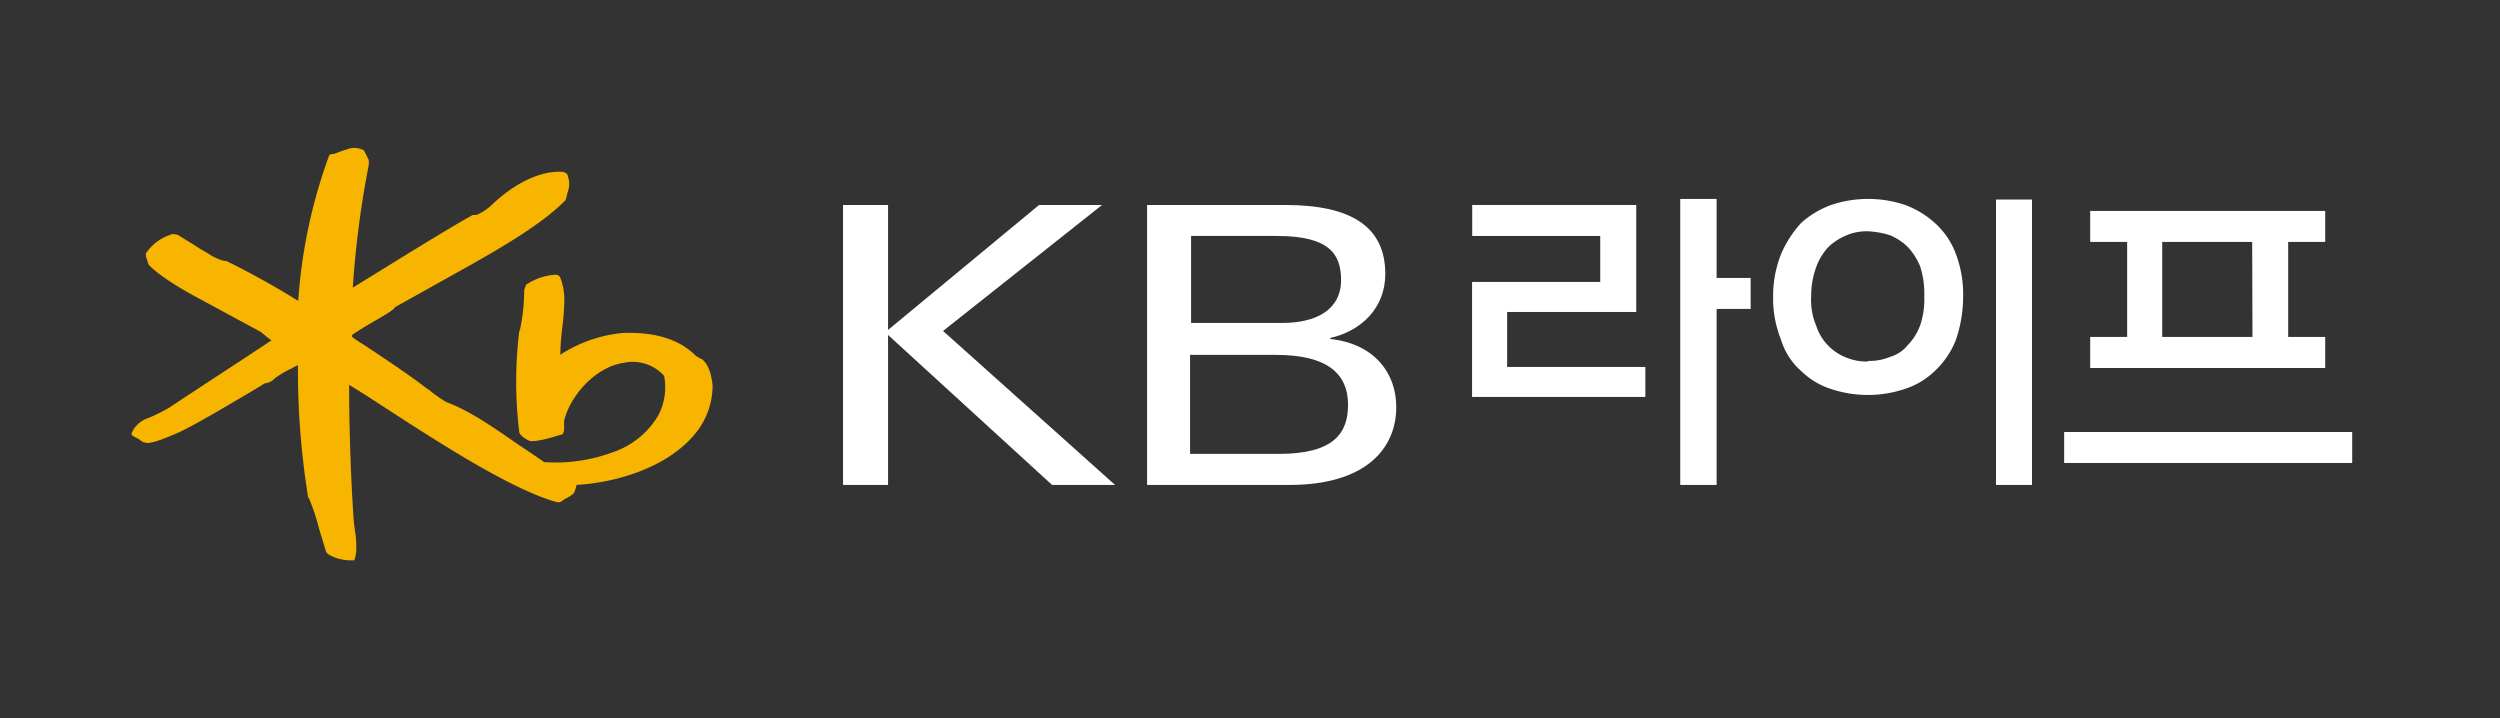
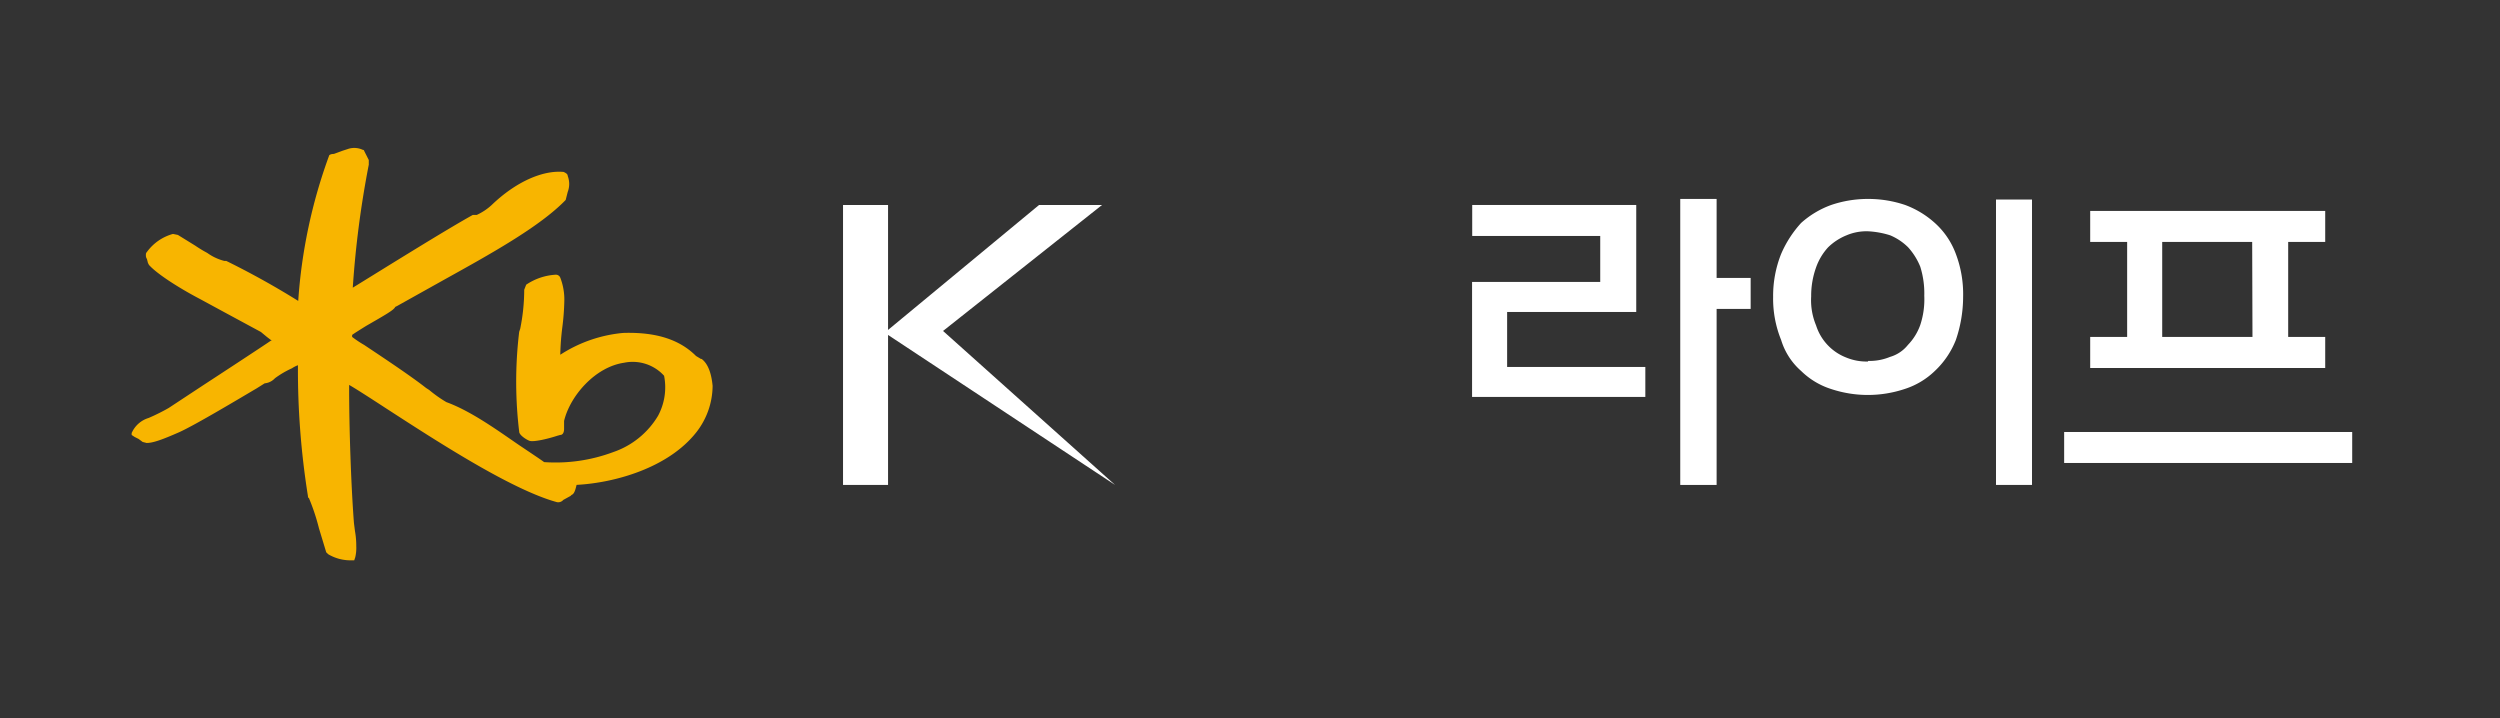
<svg xmlns="http://www.w3.org/2000/svg" viewBox="0 0 343.7 98.73">
  <rect x="0" y="0" width="343.7" height="98.73" fill="#333333" stroke="none" />
  <defs>
    <style>.cls-1{fill:none;}.cls-2{fill:#fff;}.cls-3{fill:#f8b500;}</style>
  </defs>
  <g id="레이어_2" data-name="레이어 2">
    <g id="레이어_1-2" data-name="레이어 1">
      <rect class="cls-1" width="343.7" height="98.73" />
      <path id="path255" class="cls-2" d="M224.8,42.89H207.2v7.56h19v4.12H202.38V38.76H220V32.44h-17.6V28.18h22.55V42.89ZM231,66.67V27.35h5V38.21h4.68v4.26h-4.68v24.2Z" />
      <path id="path257" class="cls-2" d="M256.83,27.35a15.79,15.79,0,0,1,5.09.83A12.61,12.61,0,0,1,266,30.65a10.7,10.7,0,0,1,2.89,4.26,15.63,15.63,0,0,1,1,5.91,18.37,18.37,0,0,1-1,5.92A11.7,11.7,0,0,1,266,51a10.59,10.59,0,0,1-4.12,2.47,16,16,0,0,1-10.17,0A10.37,10.37,0,0,1,247.62,51a9.21,9.21,0,0,1-2.75-4.26,15.1,15.1,0,0,1-1.1-5.92,15.57,15.57,0,0,1,1.1-5.91,15.22,15.22,0,0,1,2.75-4.26,12.65,12.65,0,0,1,4.13-2.47,15.68,15.68,0,0,1,5.08-.83m0,22.27a7.32,7.32,0,0,0,3-.55,4.89,4.89,0,0,0,2.47-1.65A7.58,7.58,0,0,0,264,44.67a11.18,11.18,0,0,0,.55-4,12.23,12.23,0,0,0-.55-4A9,9,0,0,0,262.33,34a7.75,7.75,0,0,0-2.47-1.65,12,12,0,0,0-3-.55,7,7,0,0,0-3,.55A7.8,7.8,0,0,0,251.33,34a8,8,0,0,0-1.65,2.75,11.55,11.55,0,0,0-.68,4,9,9,0,0,0,.68,4,7,7,0,0,0,4.13,4.4,7.25,7.25,0,0,0,3,.55m17.6-22.27h4.95V66.67h-4.95Z" />
      <path id="path267" class="cls-2" d="M319.67,46.32h-5.09V33.26h5.09V29H287.36v4.26h5.08V46.32h-5.08v4.27h32.31Zm-10,0H297.26V33.26h12.37Z" />
      <path id="rect269" class="cls-2" d="M283.78,59.39h39.6v4.26h-39.6Z" />
-       <path id="path279" class="cls-2" d="M157.7,28.18h19c9.08,0,13.75,3,13.75,9.48,0,4.68-3.3,7.84-7.56,8.8v.14c6.19.69,9.07,4.81,9.07,9.35,0,5.77-4.26,10.72-14.71,10.72H157.7Zm6.05,16.22h12.51c4.67,0,8.11-1.79,8.11-5.91,0-3.58-1.65-6.05-8.8-6.05H163.75Zm0,18h12.1c7.56,0,9.48-2.89,9.48-6.74,0-4.4-3-6.87-9.9-6.87H163.61V62.41Z" />
-       <path id="polygon281" class="cls-2" d="M122.09,45.36l20.76-17.18h8.66L129.65,45.5,153.3,66.67h-8.66L122.09,46.05V66.67H115.9V28.18h6.19Z" />
+       <path id="polygon281" class="cls-2" d="M122.09,45.36l20.76-17.18h8.66L129.65,45.5,153.3,66.67L122.09,46.05V66.67H115.9V28.18h6.19Z" />
      <path id="path283" class="cls-3" d="M96.37,49.35l-.68-.41c-2.34-2.34-5.64-3.3-10-3.17a19,19,0,0,0-8.66,3v-.14a35.65,35.65,0,0,1,.27-3.57,33.4,33.4,0,0,0,.28-3.58,8.35,8.35,0,0,0-.55-3.3.65.65,0,0,0-.69-.41,8.06,8.06,0,0,0-4,1.37l-.27.69a27.12,27.12,0,0,1-.55,5.36l-.14.42a57.24,57.24,0,0,0,0,13.75c0,.41.83,1,1.38,1.23s2.61-.27,3.85-.68L77,59.8c.41,0,.55-.41.55-.83v-1.1c.82-3.43,4.26-7.42,8.25-8a5.83,5.83,0,0,1,5.5,1.79,8.26,8.26,0,0,1-.83,5.5,11.51,11.51,0,0,1-6.18,5,22.64,22.64,0,0,1-9.49,1.37c-.14-.14-3.44-2.34-3.44-2.34-3-2.06-6.6-4.67-10-5.91A17.66,17.66,0,0,1,59,53.61l-.42-.27c-1.92-1.52-5.63-4-8.52-5.92a15.45,15.45,0,0,1-1.65-1.1v-.27c.14-.14,1.92-1.24,1.92-1.24,2.62-1.51,3.85-2.2,4-2.61l.28-.14L61,38.49c6.19-3.44,13.2-7.29,16.77-11l.14-.55.14-.55a3.09,3.09,0,0,0,0-2.2c0-.28-.28-.41-.55-.55-2.89-.28-6.6,1.37-9.9,4.54a7.86,7.86,0,0,1-2.06,1.37H65c-3.72,2.06-12.1,7.29-16.5,10a135,135,0,0,1,2.2-16.91V22l-.42-.83L50,20.61H49.9a2.75,2.75,0,0,0-2.06-.13l-.83.27-1.1.41c-.41,0-.68.14-.68.28A72,72,0,0,0,41,41.37a111.88,111.88,0,0,0-9.9-5.5h-.27a7,7,0,0,1-2.34-1.1,17.23,17.23,0,0,1-1.65-1L24.46,32.3l-.68-.14a6.59,6.59,0,0,0-3.58,2.48.48.48,0,0,0-.14.41.82.82,0,0,0,.14.55l.14.55.14.27c1.1,1.24,4.12,3.17,7,4.68l3.3,1.79,5.09,2.75.82.68.55.42h.14C36,47.7,28,52.92,28,52.92l-4.81,3.17a28.13,28.13,0,0,1-2.75,1.37,3.71,3.71,0,0,0-2.2,1.79l-.14.27v.28l.41.27.55.28.55.41.55.14c.83,0,2.06-.41,4.54-1.51,2.2-1,8.11-4.54,10.59-6l1.1-.69A2.19,2.19,0,0,0,37.8,52a12.83,12.83,0,0,1,2.34-1.37,4,4,0,0,1,.82-.42v.28a109.92,109.92,0,0,0,1.38,17.74v.13l.14.14a28.57,28.57,0,0,1,1.37,4.13l1,3.3.28.27a6,6,0,0,0,3.3.83h.27l.14-.42a5.52,5.52,0,0,0,.14-1.51A11.61,11.61,0,0,0,48.8,73l-.14-1.1C48.25,66.54,48,58.7,48,53.47v-.55c1,.55,5,3.17,5,3.17C59.8,60.49,70.11,67.22,76.44,69a.91.91,0,0,0,1-.27l1-.55.14-.14c.41-.14.55-.83.69-1.38,5.22-.27,12.65-2.33,16.5-7.28a10.45,10.45,0,0,0,2.2-6.33c-.14-1.51-.55-3-1.52-3.71" />
    </g>
  </g>
</svg>